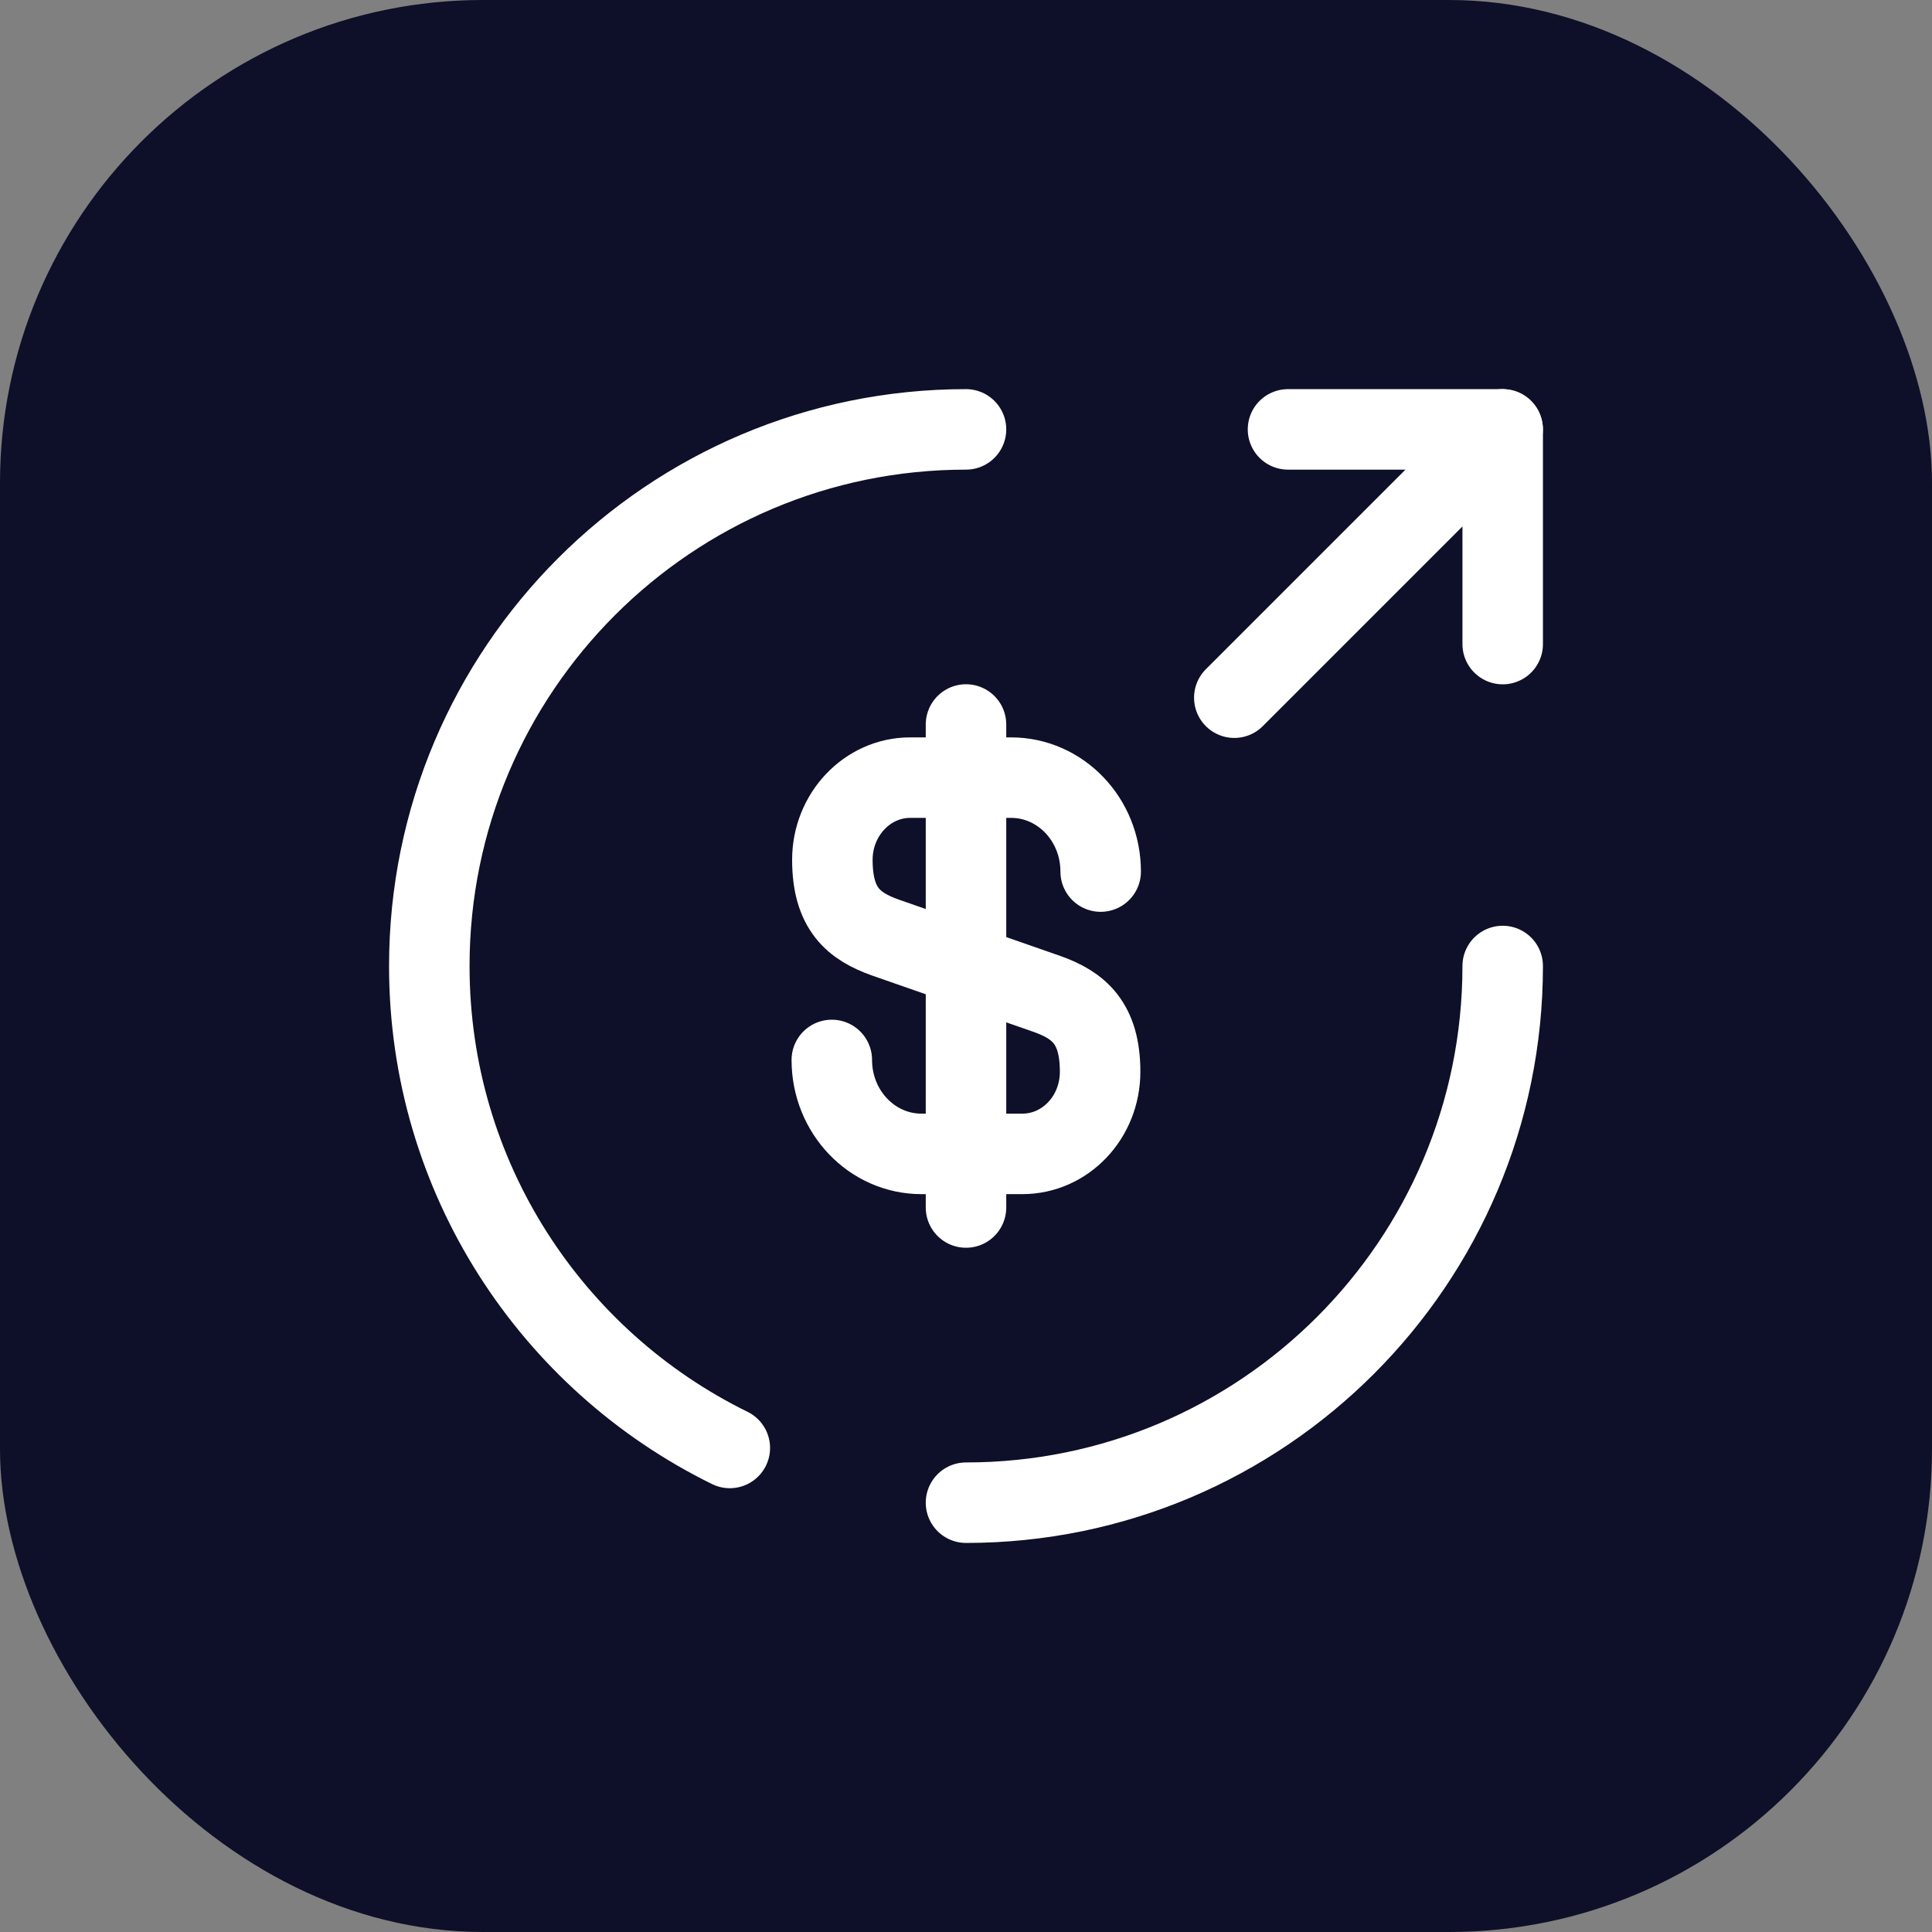
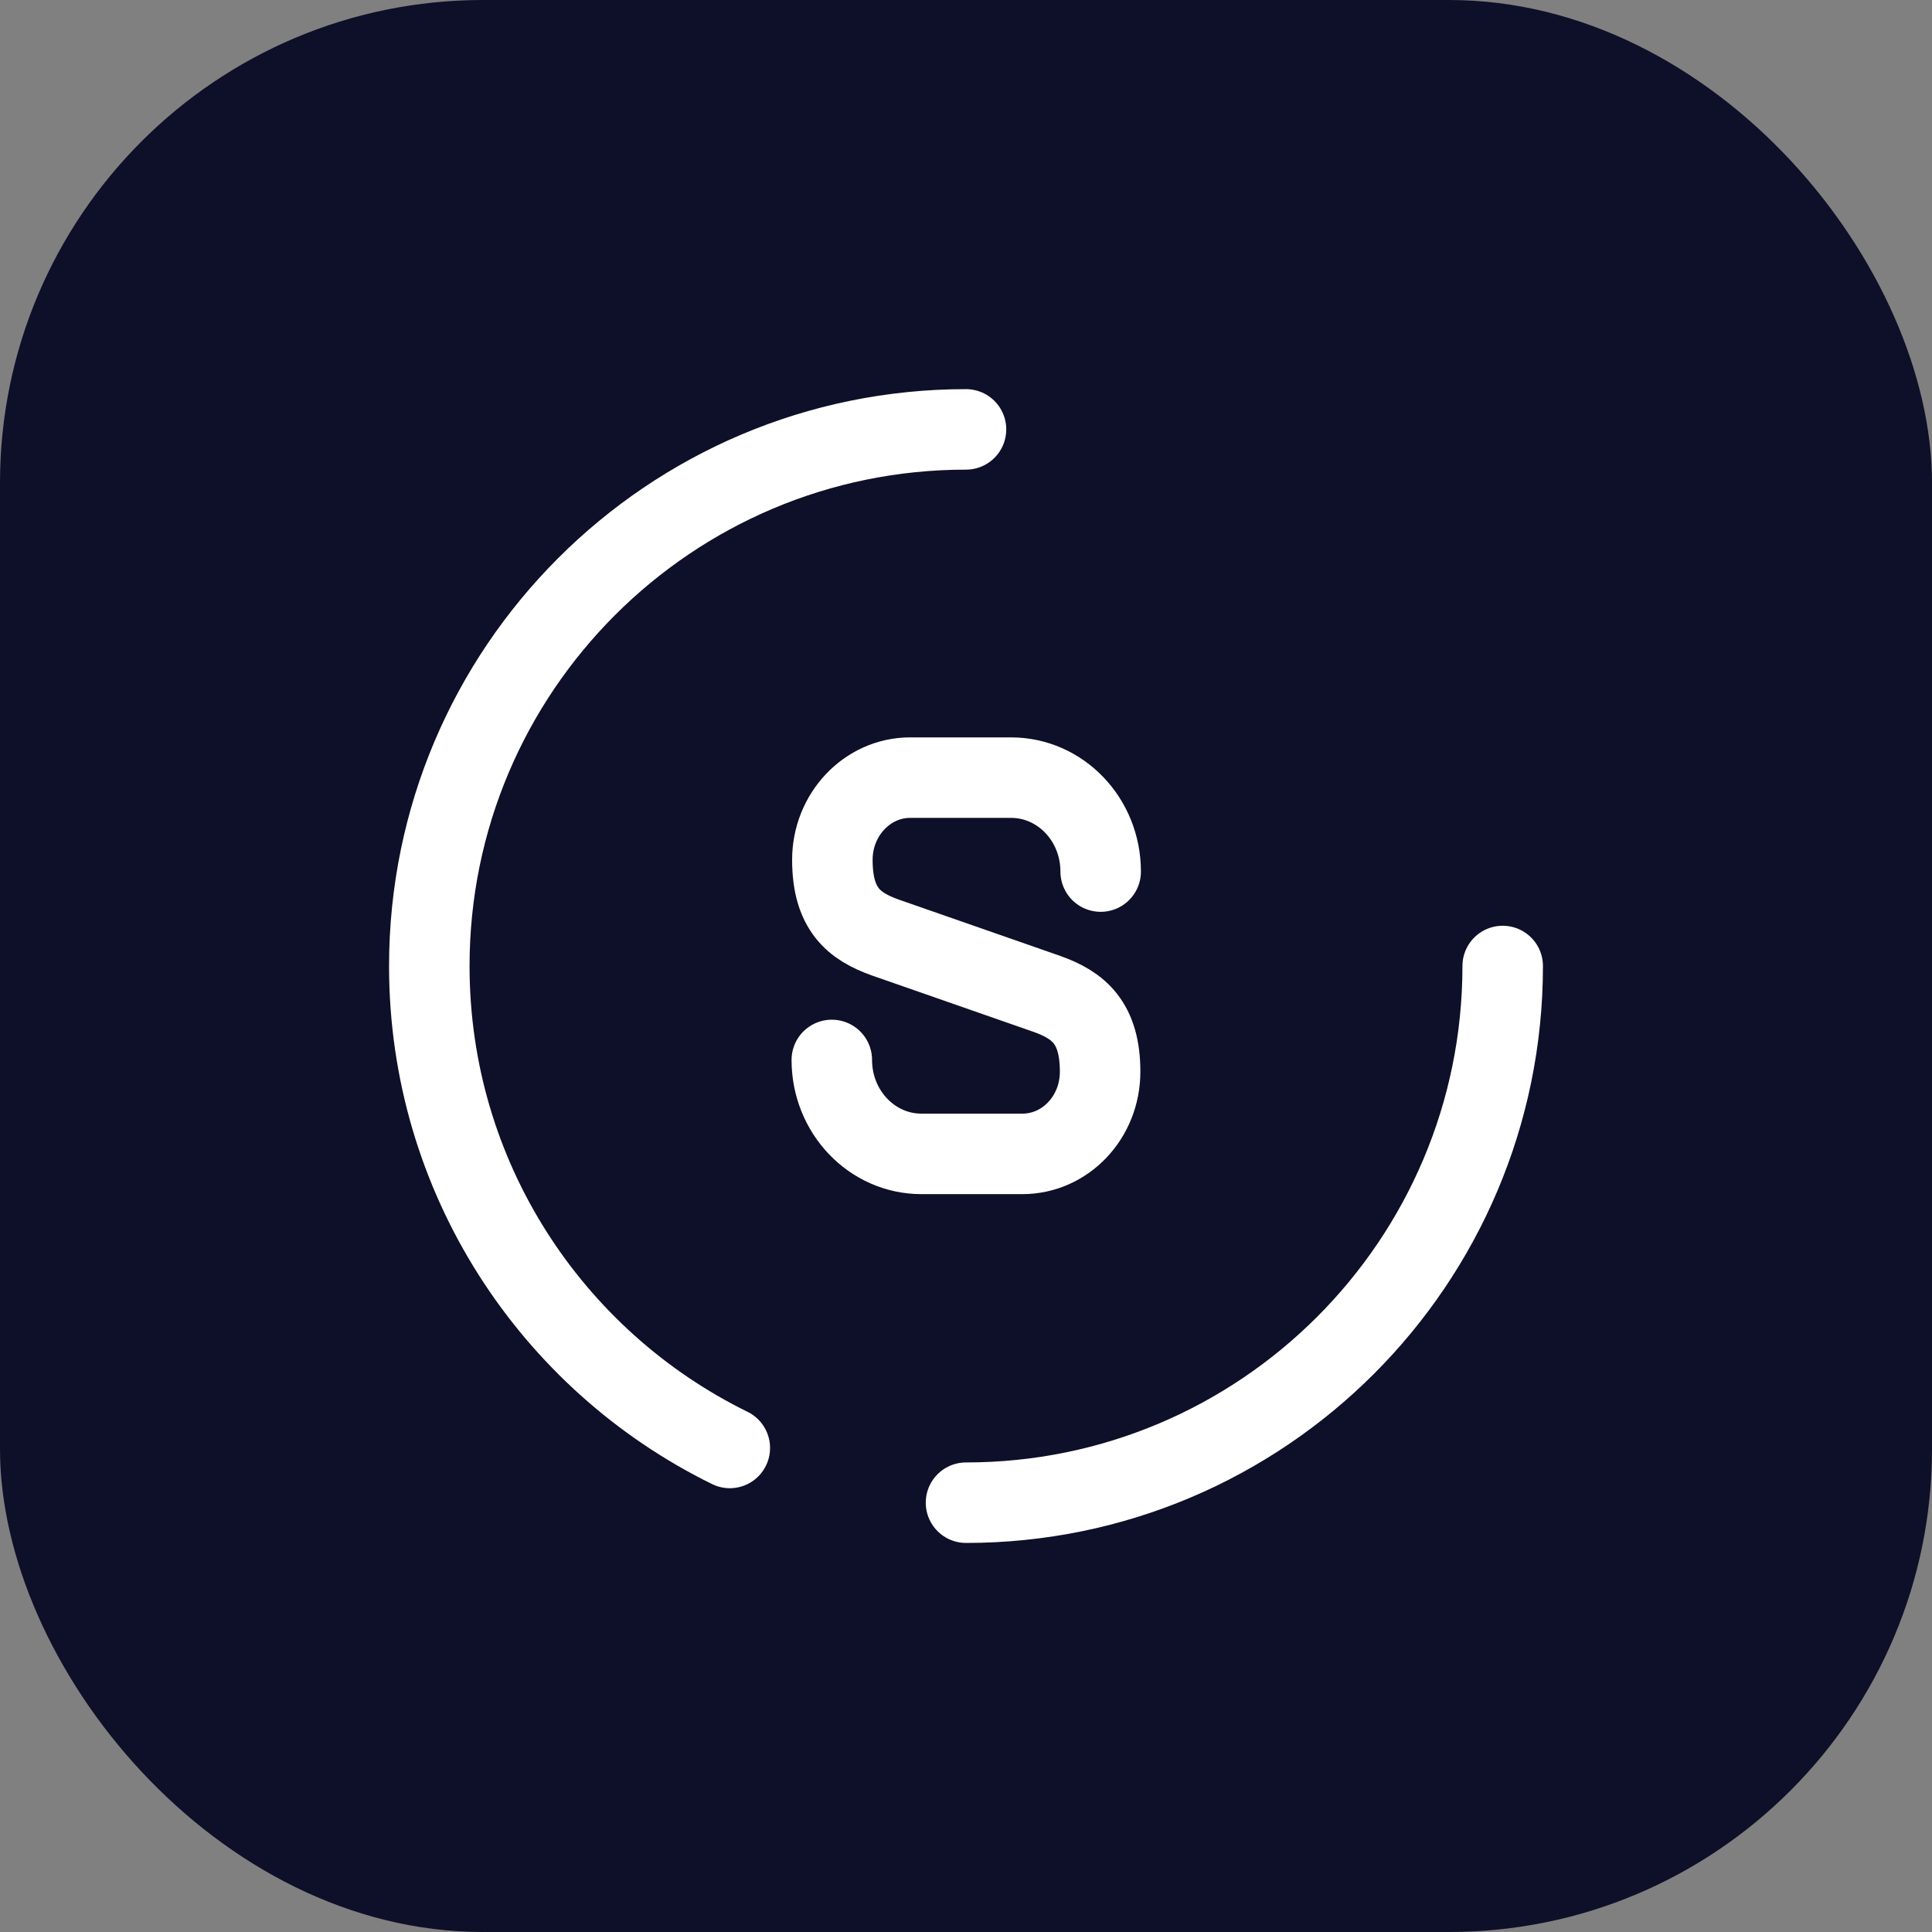
<svg xmlns="http://www.w3.org/2000/svg" width="24" height="24" viewBox="0 0 24 24" fill="none">
  <rect x="0" y="0" width="24" height="24" fill="#808080" stroke="none" />
  <rect width="24" height="24" rx="6" fill="#0E0F28" />
  <path d="M10.333 13.167C10.333 13.813 10.833 14.334 11.446 14.334H12.7C13.233 14.334 13.666 13.88 13.666 13.313C13.666 12.707 13.4 12.487 13.006 12.347L11 11.647C10.606 11.507 10.34 11.293 10.34 10.68C10.34 10.12 10.773 9.66 11.306 9.66H12.56C13.173 9.66 13.673 10.18 13.673 10.827" stroke="white" stroke-linecap="round" stroke-linejoin="round" />
-   <path d="M12 9V15" stroke="white" stroke-linecap="round" stroke-linejoin="round" />
  <path d="M12 5.334C8.32 5.334 5.333 8.321 5.333 12.001C5.333 14.627 6.853 16.901 9.066 17.987" stroke="white" stroke-linecap="round" stroke-linejoin="round" />
  <path d="M18.667 12C18.667 15.68 15.68 18.667 12 18.667" stroke="white" stroke-linecap="round" stroke-linejoin="round" />
-   <path d="M18.667 8.001V5.334H16" stroke="white" stroke-linecap="round" stroke-linejoin="round" />
-   <path d="M15.333 8.667L18.666 5.334" stroke="white" stroke-linecap="round" stroke-linejoin="round" />
</svg>